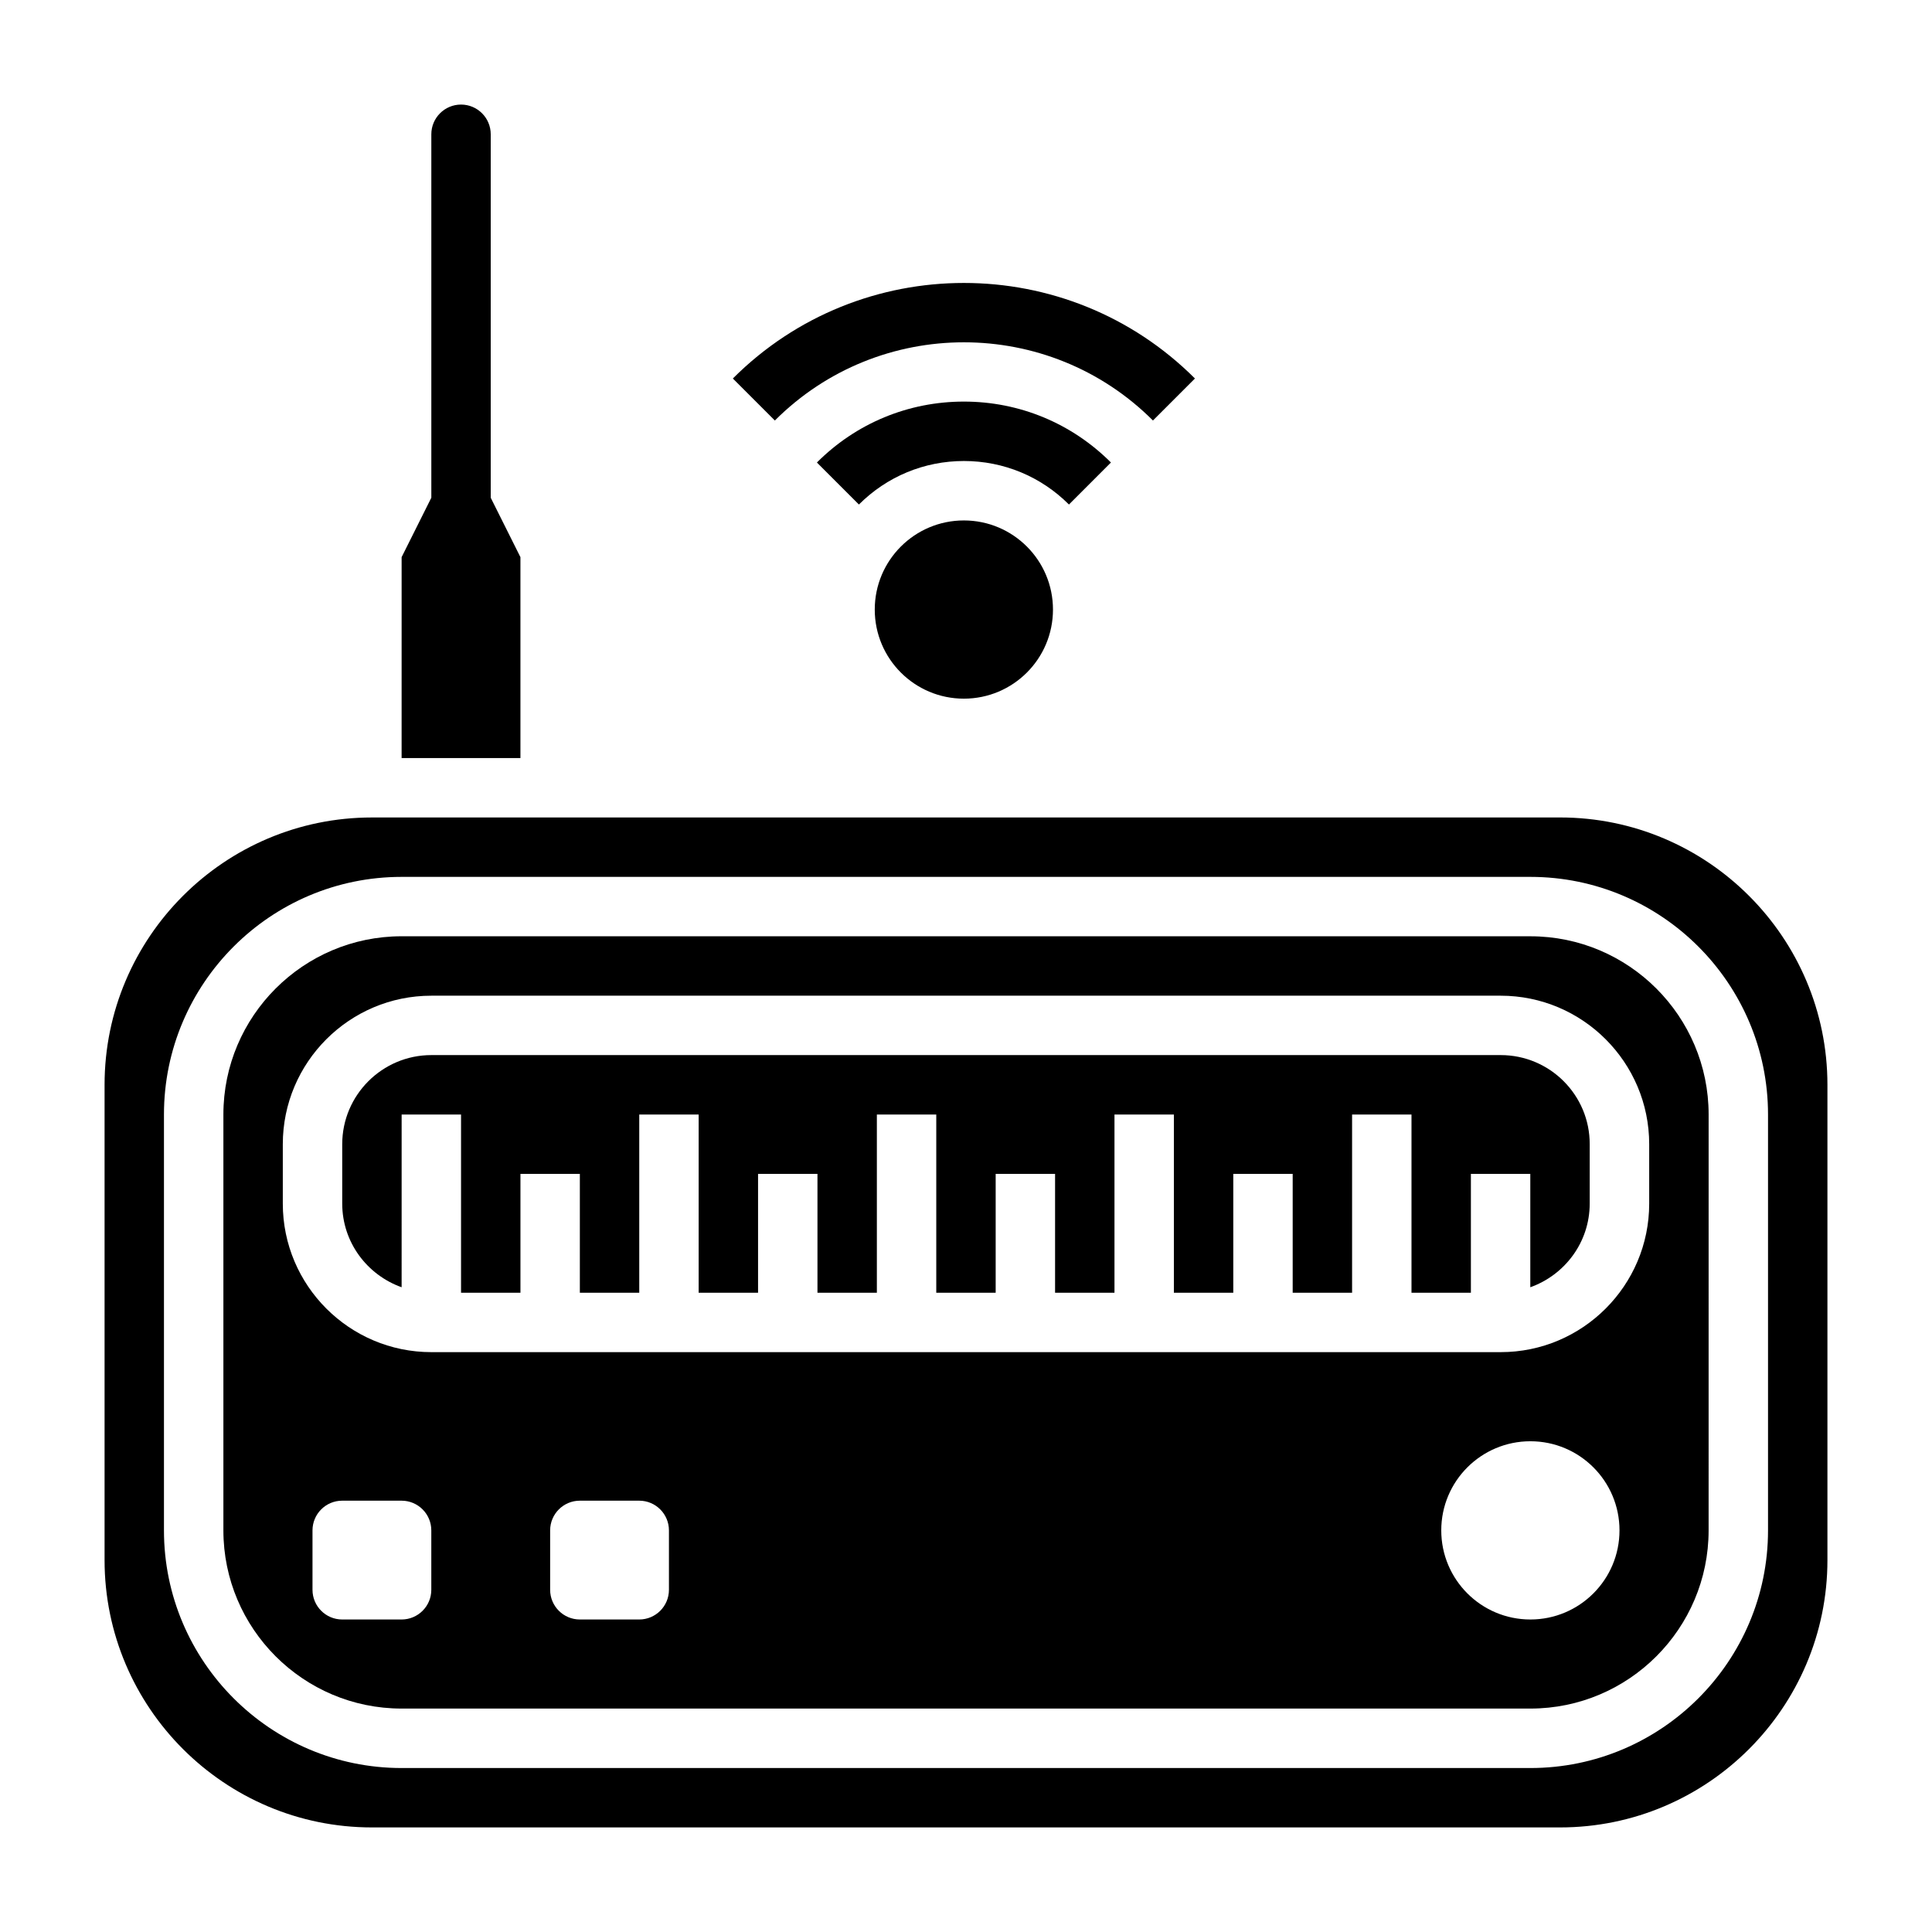
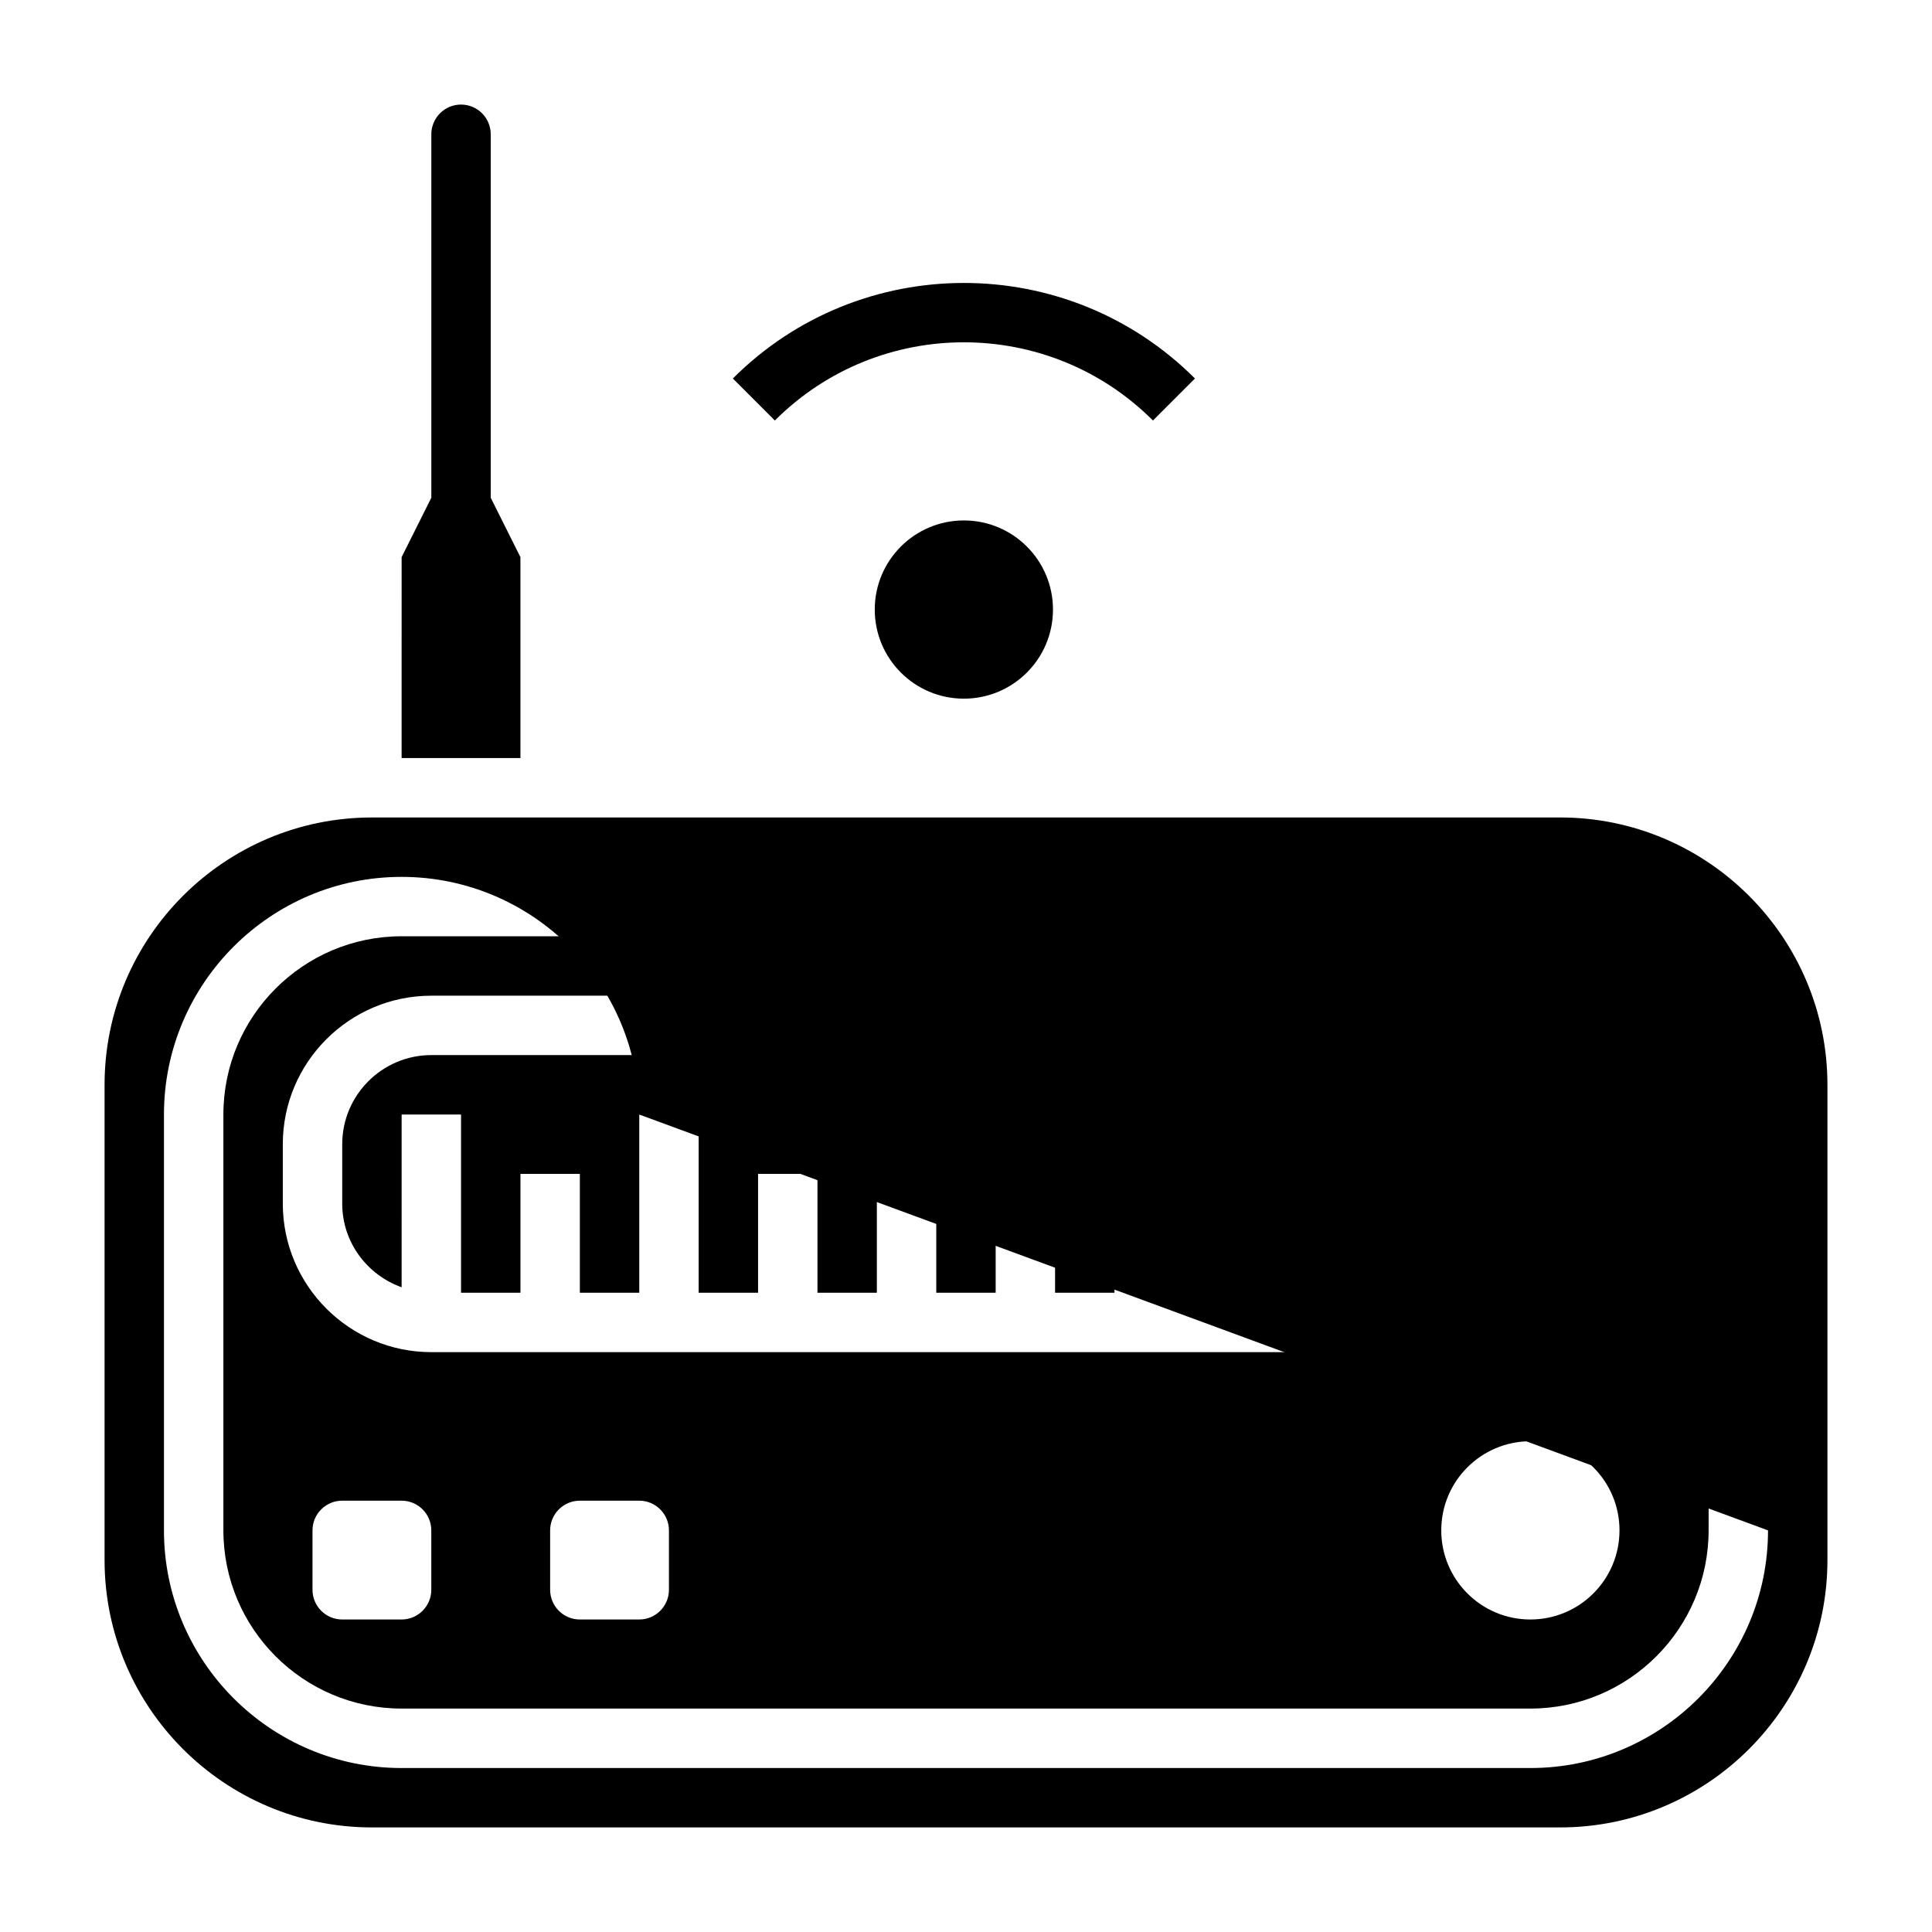
<svg xmlns="http://www.w3.org/2000/svg" fill="#000000" width="800px" height="800px" version="1.1" viewBox="144 144 512 512">
  <g>
    <path d="m541.7 423.61h-283.39c-13.02 0-23.617 10.598-23.617 23.617v15.742c0 10.25 6.606 18.91 15.742 22.168l0.004-45.781h15.742v47.23h15.742v-31.488h15.742v31.488h15.742v-47.23h15.742v47.23h15.742v-31.488h15.742v31.488h15.742v-47.23h15.742v47.23h15.742v-31.488h15.742v31.488h15.742v-47.23h15.742v47.23h15.742v-31.488h15.742v31.488h15.742v-47.23h15.742v47.23h15.742v-31.488h15.742v30.039c9.141-3.258 15.742-11.918 15.742-22.168v-15.742c0.039-13.02-10.559-23.617-23.578-23.617z" />
    <path d="m549.57 392.12h-299.14c-26.047 0-47.23 21.184-47.23 47.23v110.21c0 26.047 21.184 47.23 47.23 47.23h299.14c26.047 0 47.23-21.184 47.23-47.23l0.004-110.2c0-26.051-21.184-47.234-47.234-47.234zm-291.27 173.19c0 4.344-3.527 7.871-7.871 7.871h-15.742c-4.344 0-7.871-3.527-7.871-7.871v-15.742c0-4.344 3.527-7.871 7.871-7.871h15.742c4.344 0 7.871 3.527 7.871 7.871zm62.977 0c0 4.344-3.527 7.871-7.871 7.871h-15.742c-4.344 0-7.871-3.527-7.871-7.871v-15.742c0-4.344 3.527-7.871 7.871-7.871h15.742c4.344 0 7.871 3.527 7.871 7.871zm228.29 7.871c-13.043 0-23.617-10.57-23.617-23.617 0-13.043 10.57-23.617 23.617-23.617 13.043 0 23.617 10.57 23.617 23.617 0 13.043-10.574 23.617-23.617 23.617zm31.488-110.21c0 21.703-17.656 39.359-39.359 39.359h-283.39c-21.703 0-39.359-17.656-39.359-39.359v-15.742c0-21.703 17.656-39.359 39.359-39.359h283.39c21.703 0 39.359 17.656 39.359 39.359z" />
-     <path d="m557.44 360.64h-314.88c-39.07 0-70.848 31.781-70.848 70.848v125.95c0 39.07 31.781 70.848 70.848 70.848h314.88c39.07 0 70.848-31.781 70.848-70.848v-125.95c0-39.07-31.781-70.852-70.852-70.852zm55.105 188.93c0 34.723-28.254 62.977-62.977 62.977h-299.14c-34.723 0-62.977-28.254-62.977-62.977v-110.21c0-34.723 28.254-62.977 62.977-62.977h299.14c34.723 0 62.977 28.254 62.977 62.977z" />
+     <path d="m557.44 360.64h-314.88c-39.07 0-70.848 31.781-70.848 70.848v125.95c0 39.07 31.781 70.848 70.848 70.848h314.88c39.07 0 70.848-31.781 70.848-70.848v-125.95c0-39.07-31.781-70.852-70.852-70.852zm55.105 188.93c0 34.723-28.254 62.977-62.977 62.977h-299.14c-34.723 0-62.977-28.254-62.977-62.977v-110.21c0-34.723 28.254-62.977 62.977-62.977c34.723 0 62.977 28.254 62.977 62.977z" />
    <path d="m281.92 291.65-7.871-15.742v-96.324c0-4.344-3.527-7.871-7.871-7.871s-7.871 3.527-7.871 7.871v96.32l-7.871 15.742-0.004 53.25h31.488z" />
    <path d="m423.05 305.54c0 13.043-10.574 23.613-23.613 23.613-13.043 0-23.617-10.57-23.617-23.613 0-13.043 10.574-23.617 23.617-23.617 13.039 0 23.613 10.574 23.613 23.617" />
-     <path d="m438.41 266.57c-10.406-10.406-24.246-16.145-38.965-16.145s-28.559 5.738-38.957 16.145l11.133 11.133c7.43-7.43 17.32-11.531 27.828-11.531 10.516 0 20.402 4.102 27.836 11.531z" />
    <path d="m449.54 255.44 11.133-11.133c-33.762-33.762-88.703-33.762-122.46 0l11.133 11.133c27.625-27.633 72.566-27.633 100.2 0z" />
  </g>
</svg>